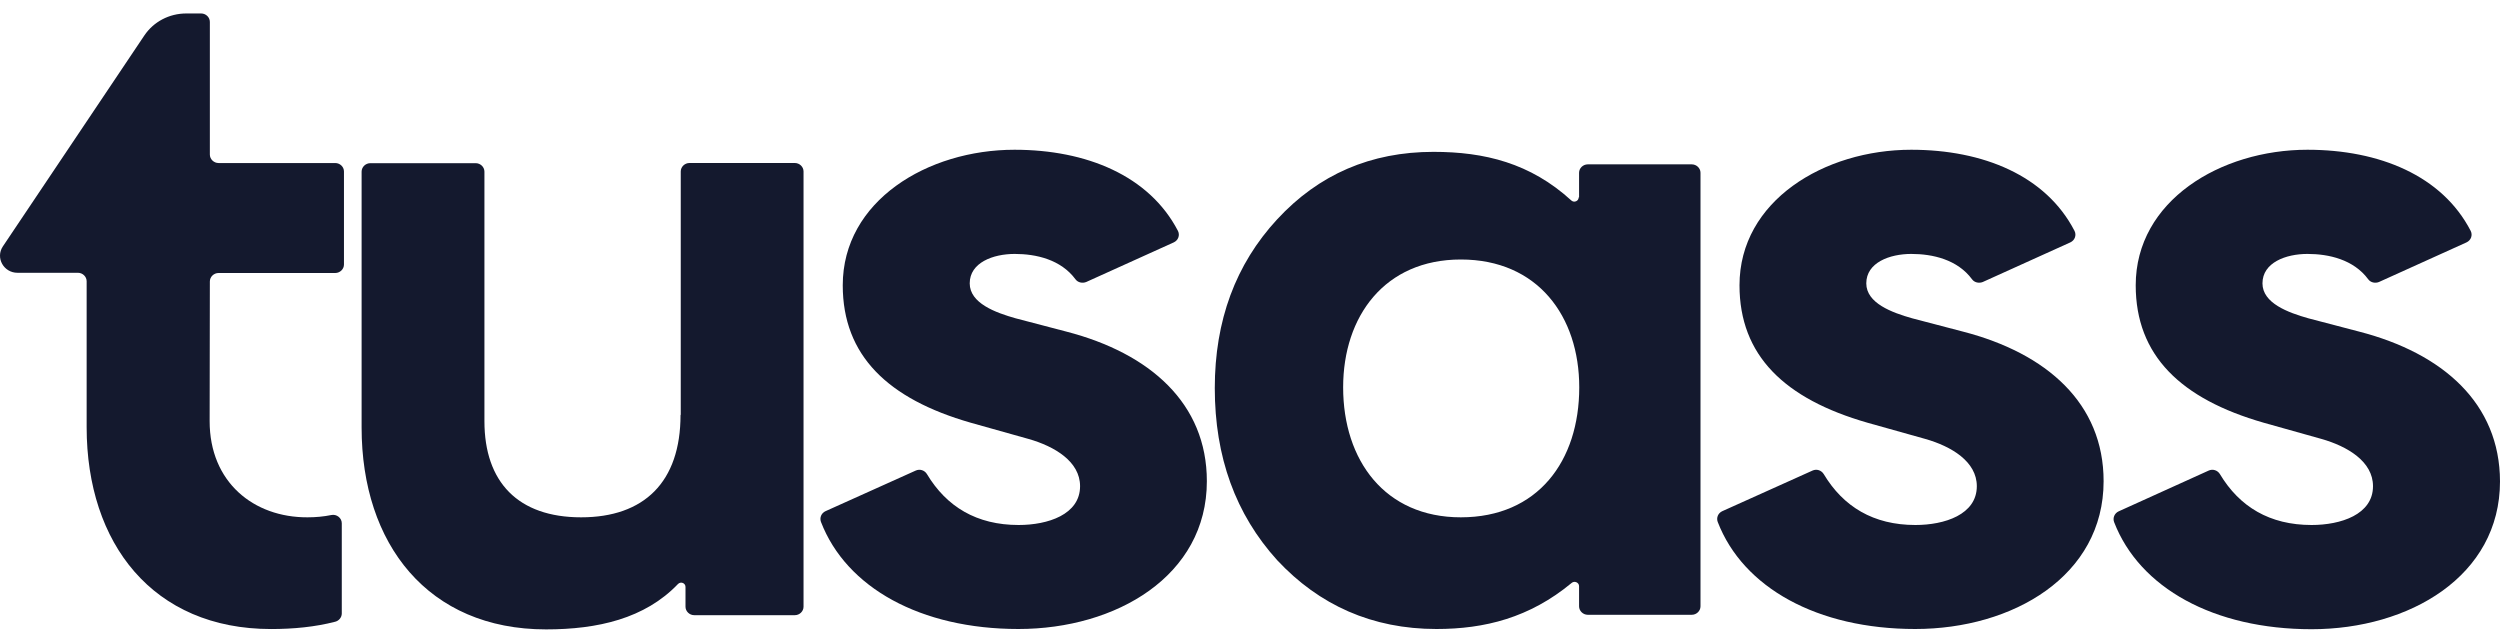
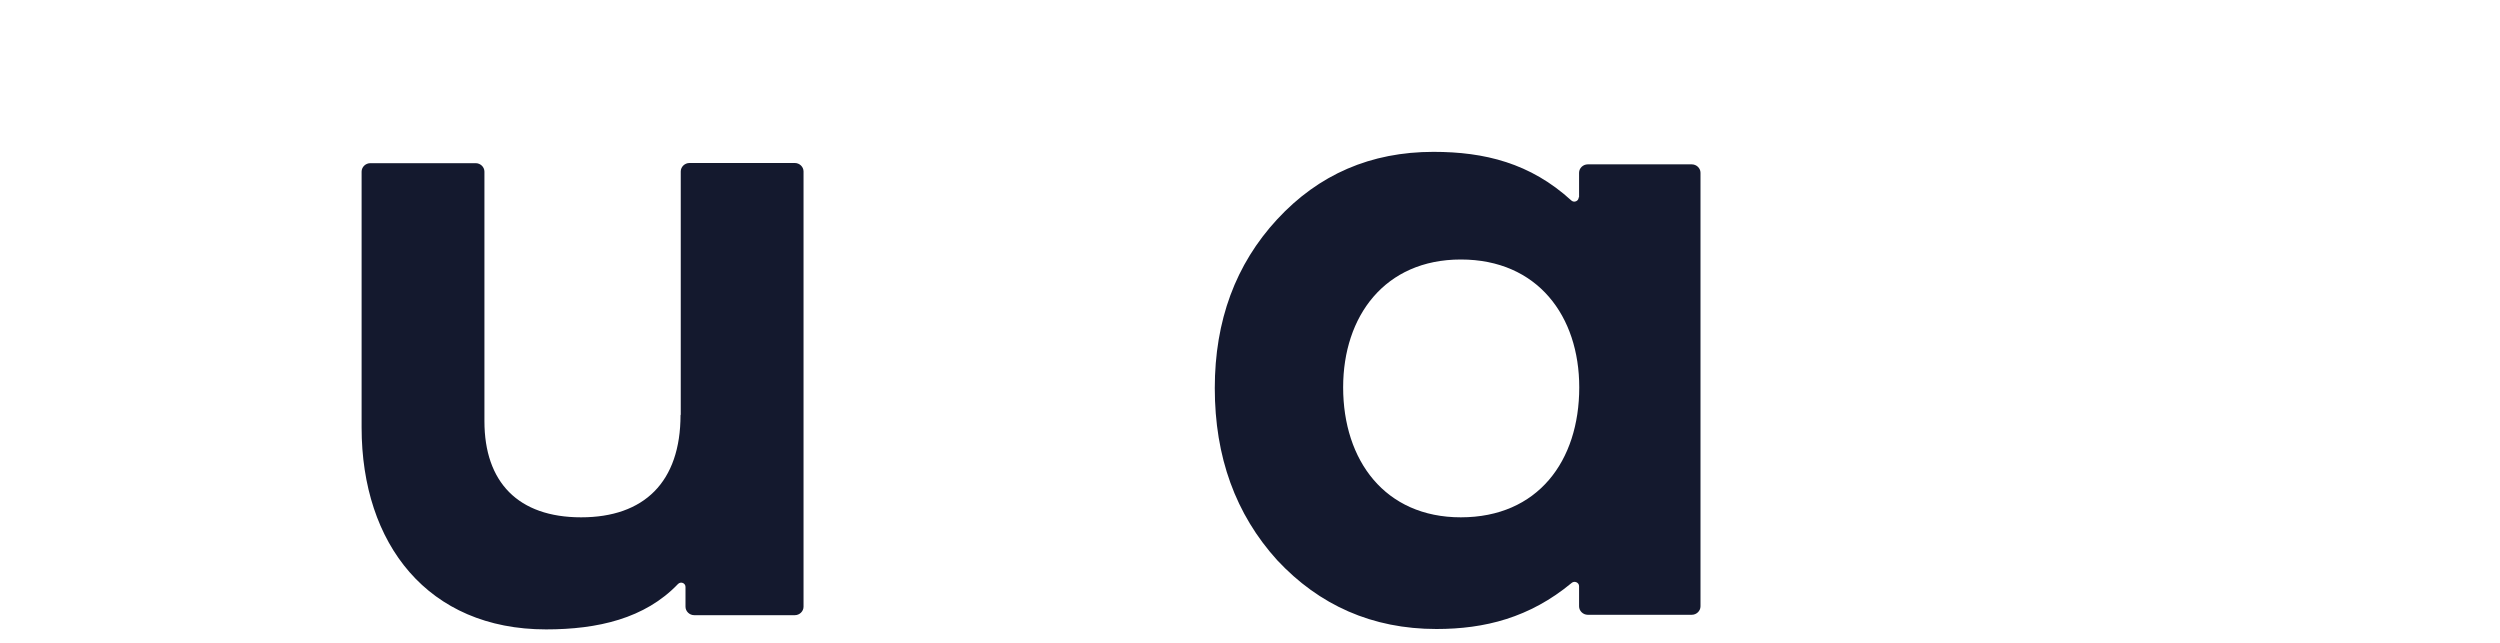
<svg xmlns="http://www.w3.org/2000/svg" width="70" height="18" viewBox="0 0 70 18" fill="none">
-   <path d="M29.859 9.285L28.439 8.913C27.868 8.752 27.152 8.488 27.152 7.934C27.152 7.352 27.807 7.11 28.412 7.11C29.011 7.11 29.704 7.266 30.114 7.821C30.181 7.912 30.308 7.939 30.414 7.896L32.865 6.787C32.993 6.728 33.043 6.583 32.982 6.464C32.178 4.919 30.419 4.193 28.406 4.193C25.971 4.193 23.597 5.624 23.597 7.988C23.597 9.952 24.856 11.169 27.18 11.836L28.794 12.289C29.532 12.498 30.242 12.924 30.242 13.613C30.242 14.409 29.338 14.7 28.522 14.7C27.346 14.7 26.503 14.189 25.954 13.274C25.888 13.166 25.755 13.123 25.638 13.177L23.114 14.313C22.998 14.366 22.943 14.496 22.987 14.614C23.697 16.455 25.777 17.612 28.517 17.612C31.251 17.612 33.792 16.127 33.792 13.473C33.792 11.298 32.205 9.893 29.859 9.285Z" fill="#14192e" />
  <path d="M44.203 5.527C44.203 5.63 44.075 5.684 43.998 5.614C42.849 4.564 41.563 4.252 40.137 4.252C38.384 4.252 36.926 4.882 35.761 6.141C34.596 7.401 34.014 8.978 34.014 10.867C34.014 12.794 34.596 14.399 35.761 15.685C36.937 16.945 38.423 17.612 40.22 17.612C41.568 17.612 42.827 17.3 44.009 16.32C44.086 16.256 44.214 16.309 44.214 16.412V16.977C44.214 17.106 44.325 17.214 44.458 17.214H47.37C47.503 17.214 47.614 17.106 47.614 16.977V4.838C47.614 4.709 47.503 4.602 47.37 4.602H44.458C44.325 4.602 44.214 4.709 44.214 4.838V5.527H44.203ZM40.903 14.485C38.778 14.485 37.608 12.891 37.608 10.846C37.608 8.854 38.773 7.266 40.903 7.266C43.055 7.266 44.219 8.854 44.219 10.846C44.219 12.913 43.055 14.485 40.903 14.485Z" fill="#14192e" />
-   <path d="M54.963 9.285L53.543 8.913C52.972 8.752 52.256 8.488 52.256 7.934C52.256 7.352 52.911 7.11 53.515 7.11C54.114 7.11 54.808 7.266 55.218 7.821C55.285 7.912 55.412 7.939 55.518 7.896L57.969 6.787C58.097 6.728 58.147 6.583 58.086 6.464C57.287 4.919 55.529 4.193 53.515 4.193C51.08 4.193 48.706 5.624 48.706 7.988C48.706 9.952 49.965 11.169 52.289 11.836L53.904 12.289C54.641 12.498 55.351 12.924 55.351 13.613C55.351 14.409 54.447 14.7 53.632 14.7C52.456 14.7 51.613 14.189 51.064 13.274C50.997 13.166 50.864 13.123 50.748 13.177L48.224 14.313C48.107 14.366 48.052 14.496 48.096 14.614C48.806 16.455 50.886 17.612 53.626 17.612C56.361 17.612 58.901 16.127 58.901 13.473C58.901 11.298 57.315 9.893 54.963 9.285Z" fill="#14192e" />
-   <path d="M66.056 9.285L64.636 8.913C64.065 8.752 63.349 8.488 63.349 7.934C63.349 7.352 64.004 7.11 64.608 7.11C65.207 7.11 65.901 7.266 66.311 7.821C66.378 7.912 66.505 7.939 66.611 7.896L69.062 6.787C69.19 6.728 69.24 6.583 69.179 6.464C68.38 4.919 66.622 4.193 64.608 4.193C62.173 4.193 59.8 5.624 59.8 7.988C59.8 9.952 61.059 11.169 63.383 11.836L64.997 12.289C65.734 12.498 66.444 12.924 66.444 13.613C66.444 14.409 65.54 14.7 64.725 14.7C63.549 14.7 62.706 14.189 62.157 13.274C62.09 13.166 61.957 13.123 61.841 13.177L59.322 14.318C59.206 14.372 59.151 14.501 59.195 14.619C59.905 16.46 61.985 17.618 64.725 17.618C67.459 17.618 70 16.132 70 13.478C69.994 11.298 68.408 9.893 66.056 9.285Z" fill="#14192e" />
  <path d="M19.055 11.616C19.055 13.5 18.034 14.485 16.271 14.485C14.507 14.485 13.564 13.5 13.564 11.793C13.564 10.275 13.564 4.806 13.564 4.806C13.564 4.677 13.453 4.569 13.32 4.569H10.369C10.236 4.569 10.125 4.677 10.125 4.806V11.971C10.125 15.233 11.983 17.623 15.289 17.623C16.731 17.623 18.057 17.322 18.983 16.353C19.061 16.272 19.194 16.326 19.194 16.433V16.988C19.194 17.117 19.305 17.225 19.438 17.225H22.255C22.389 17.225 22.499 17.117 22.499 16.988V4.801C22.499 4.672 22.389 4.564 22.255 4.564H19.305C19.172 4.564 19.061 4.672 19.061 4.801V11.616H19.055Z" fill="#14192e" />
-   <path d="M5.876 7.881C5.876 7.751 5.987 7.644 6.12 7.644H9.387C9.52 7.644 9.631 7.536 9.631 7.407V4.801C9.631 4.672 9.52 4.565 9.387 4.565H6.12C5.987 4.565 5.876 4.457 5.876 4.328V0.614C5.876 0.484 5.765 0.377 5.632 0.377H5.216C4.739 0.377 4.3 0.608 4.04 0.996L0.079 6.901C-0.131 7.218 0.102 7.638 0.49 7.638H2.182C2.315 7.638 2.426 7.746 2.426 7.875V11.961C2.426 15.223 4.284 17.613 7.59 17.613C8.216 17.613 8.826 17.554 9.387 17.408C9.492 17.381 9.57 17.285 9.57 17.177V14.652C9.57 14.502 9.425 14.389 9.276 14.421C9.065 14.464 8.843 14.485 8.61 14.485C7.101 14.491 5.87 13.5 5.87 11.794L5.876 7.881Z" fill="#14192e" />
</svg>